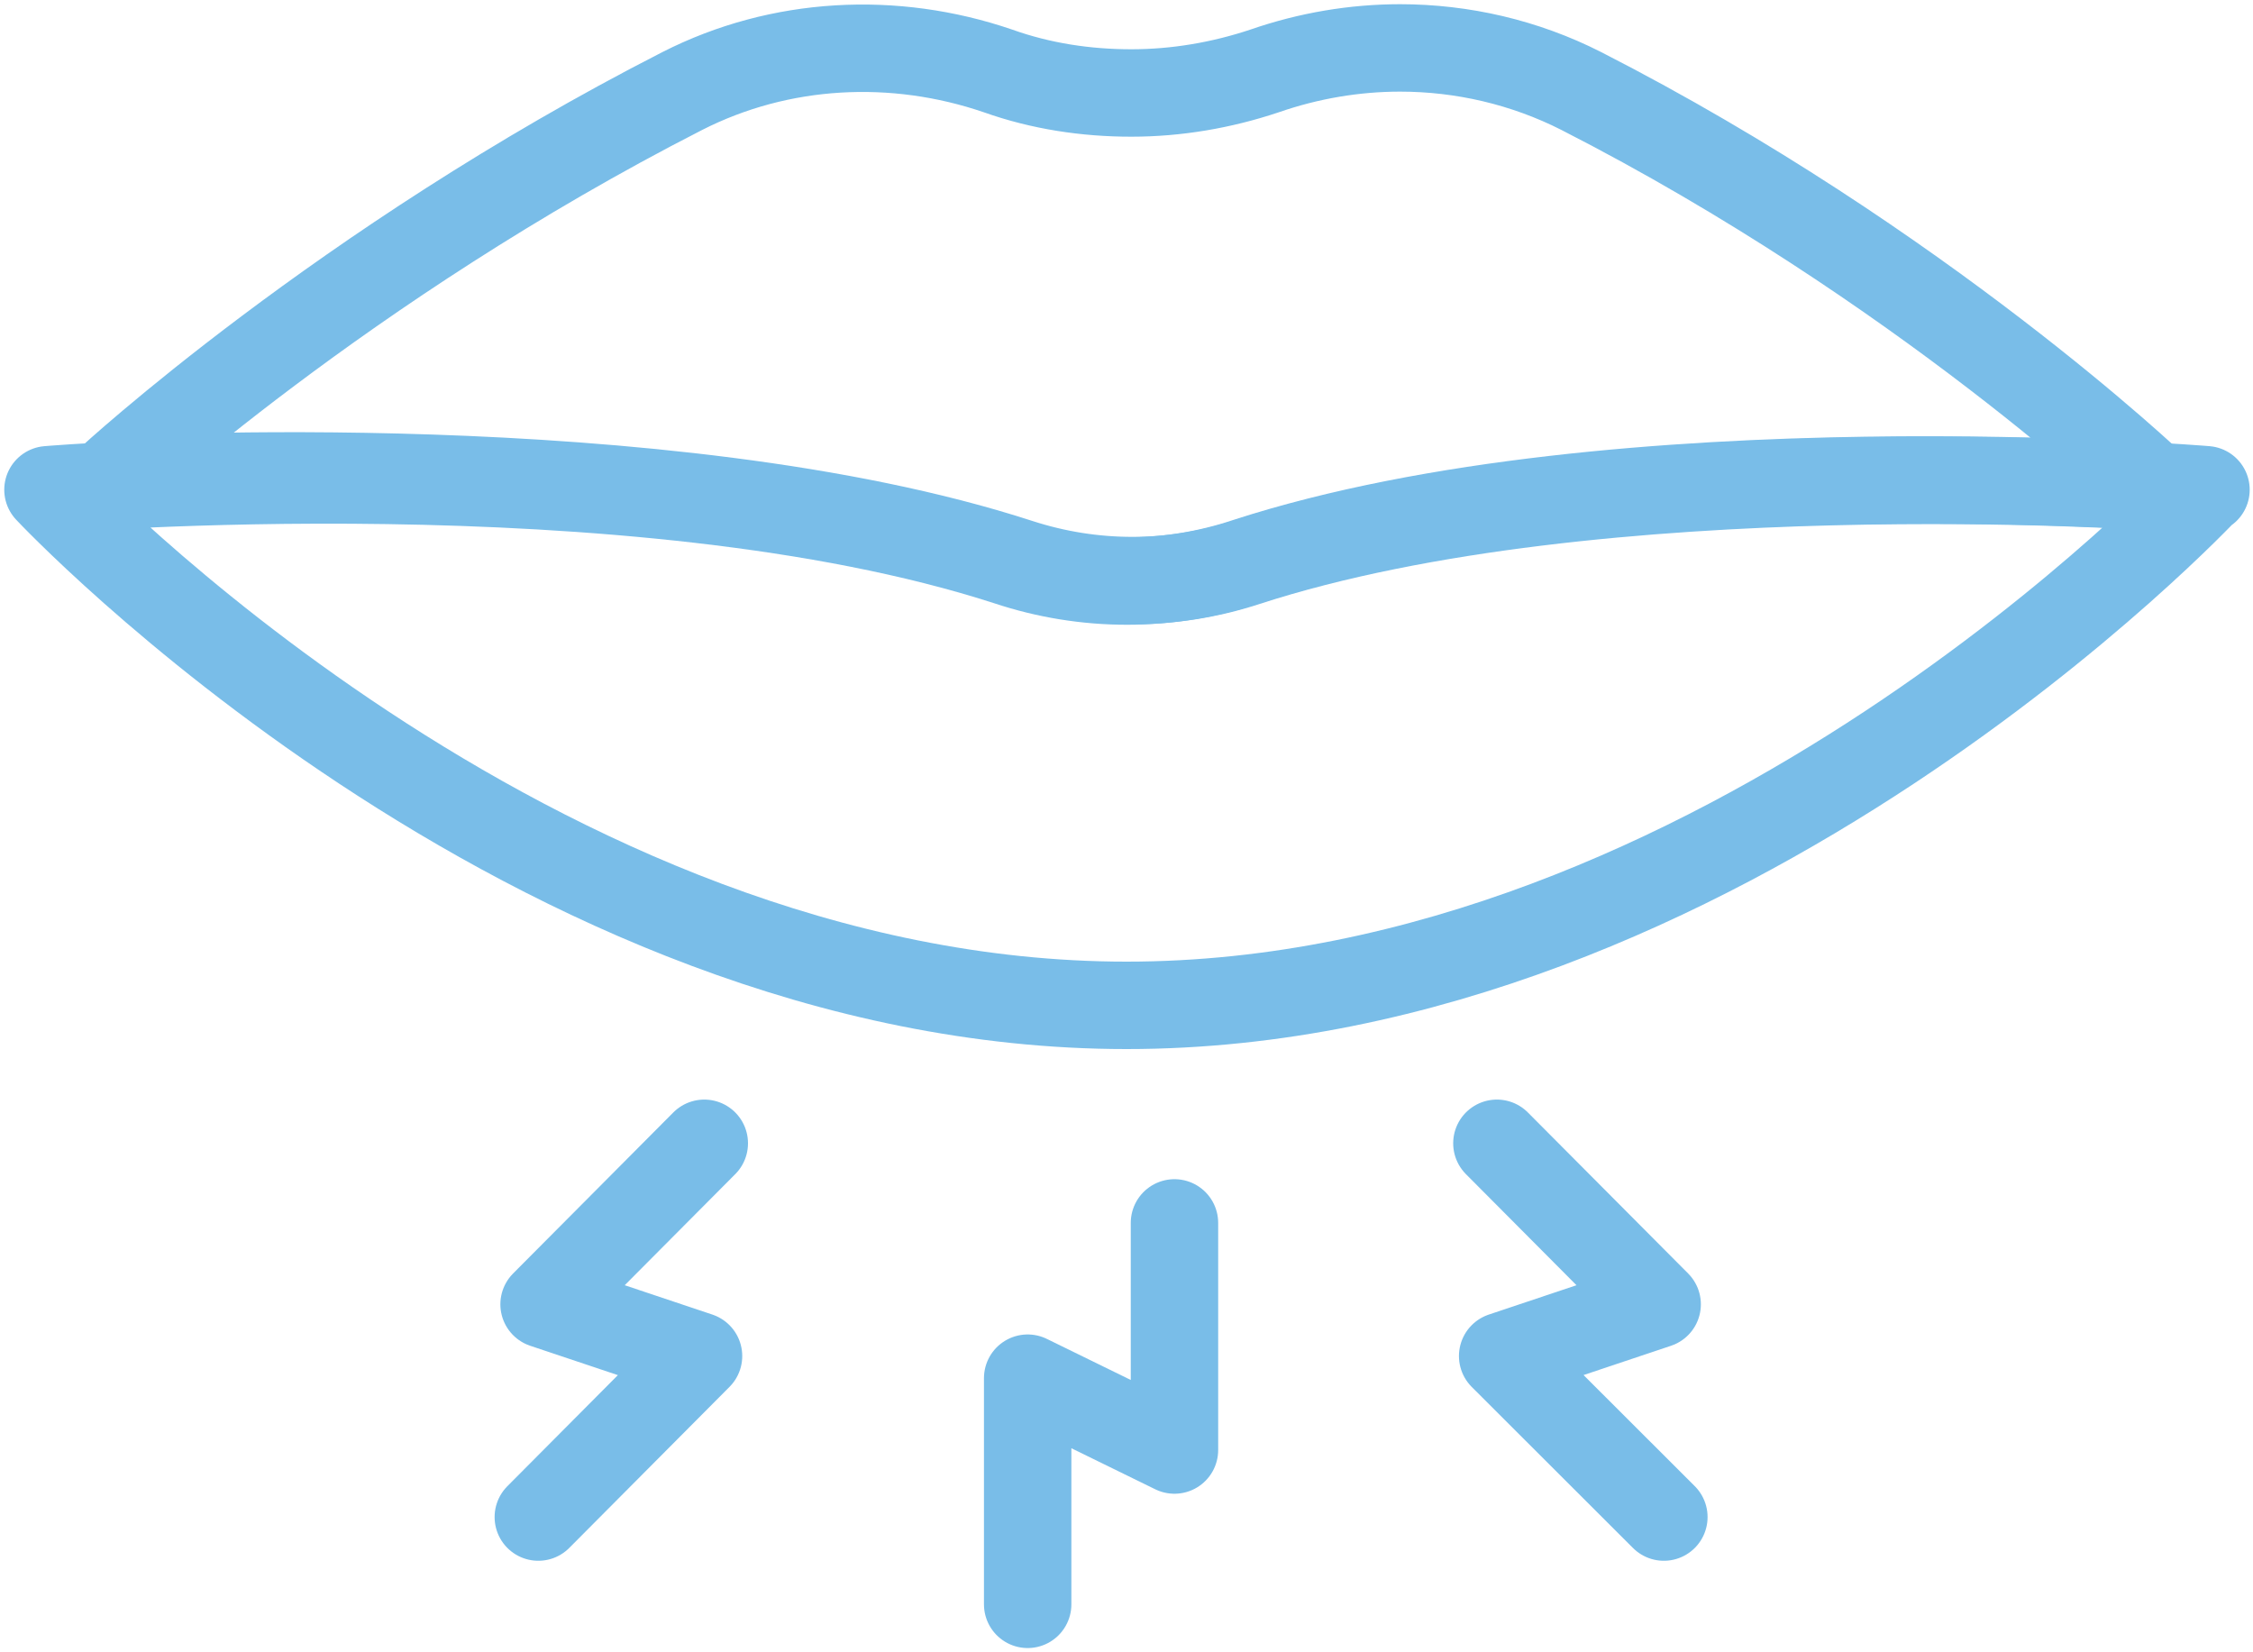
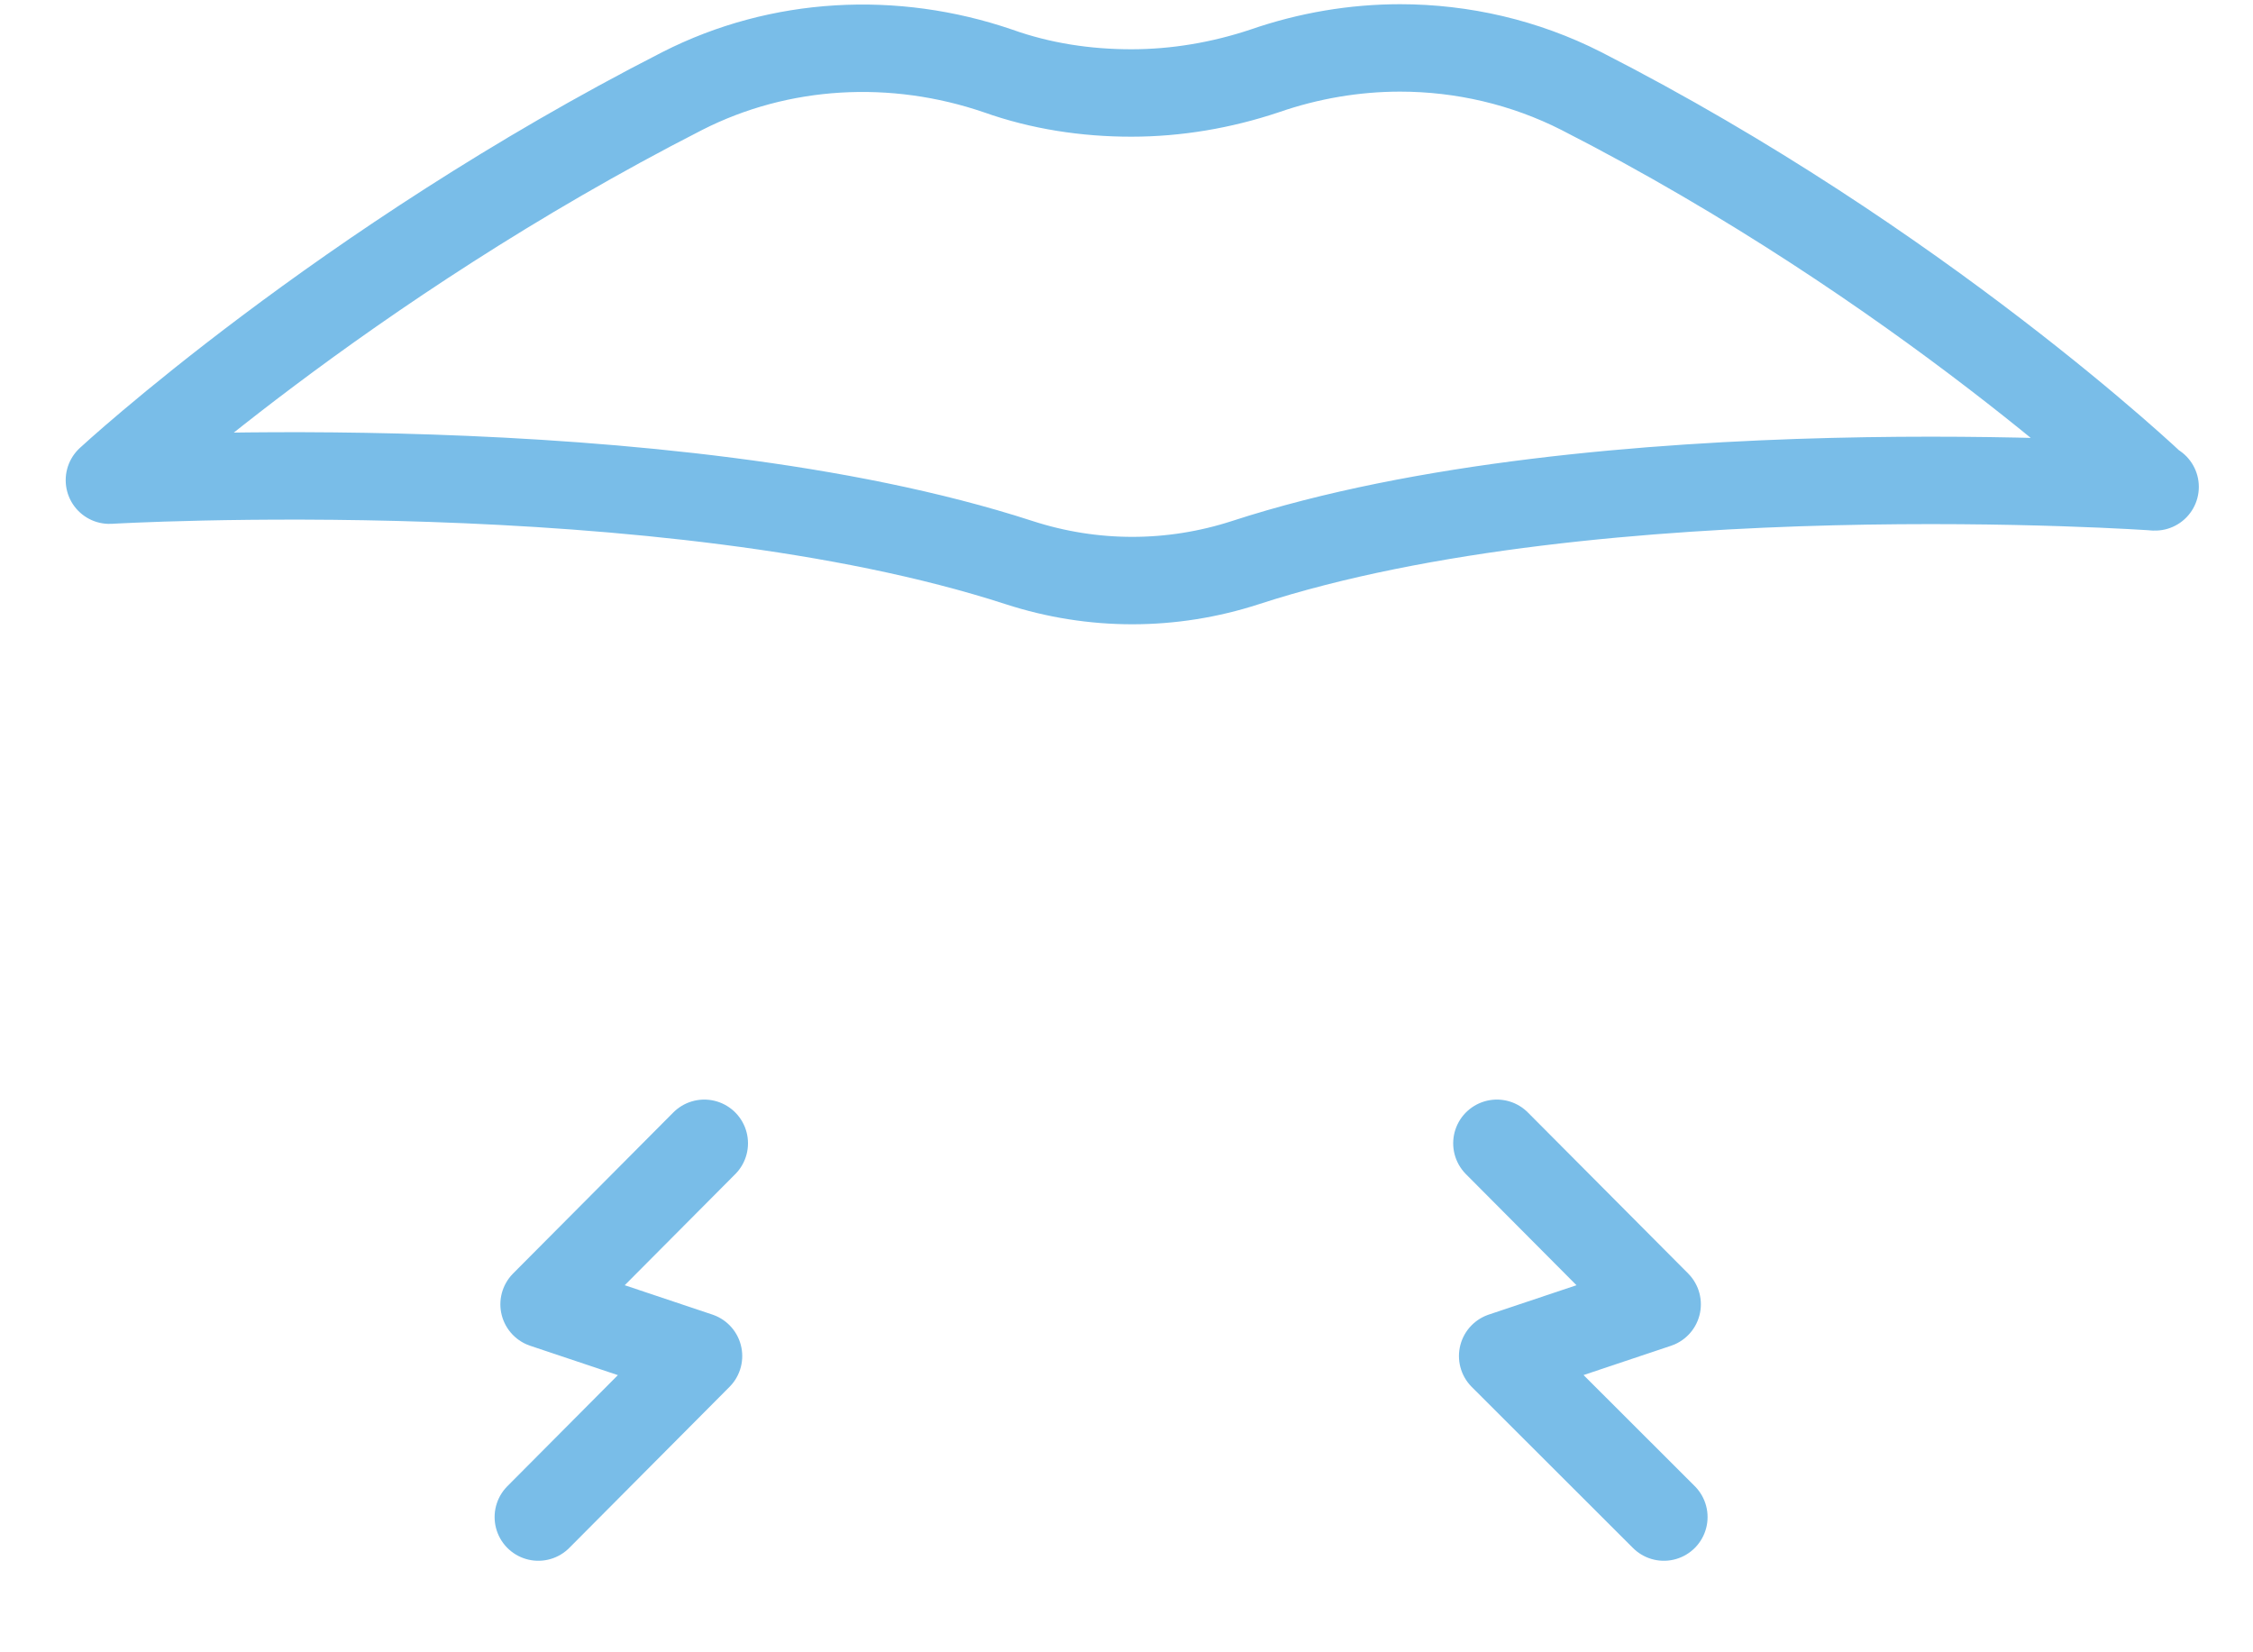
<svg xmlns="http://www.w3.org/2000/svg" width="45" height="33" viewBox="0 0 45 33" fill="none">
  <g clip-path="url(#clip0_165_1614)">
    <path d="M43.045 9.724C43.045 9.724 31.93 8.939 24.877 11.236C23.401 11.715 21.829 11.715 20.354 11.236C13.282 8.939 2.185 9.59 2.185 9.59C2.185 9.59 6.842 5.283 13.627 1.818C15.582 0.823 17.862 0.708 19.932 1.416C20.794 1.723 21.695 1.857 22.596 1.857C23.497 1.857 24.398 1.704 25.26 1.416C26.142 1.11 27.061 0.957 27.962 0.957C29.208 0.957 30.454 1.244 31.584 1.818C38.369 5.283 43.026 9.724 43.026 9.724H43.045Z" stroke="#79BDE8" stroke-width="1.746" stroke-linecap="round" stroke-linejoin="round" />
-     <path d="M44.042 9.781C44.042 9.781 34.402 20.079 22.5 20.079C10.599 20.079 0.958 9.781 0.958 9.781C0.958 9.781 12.668 8.805 20.124 11.217C21.676 11.734 23.343 11.734 24.896 11.217C32.332 8.805 44.061 9.781 44.061 9.781H44.042Z" stroke="#79BDE8" stroke-width="1.746" stroke-linecap="round" stroke-linejoin="round" />
-     <path d="M23.458 24.424V28.96L20.526 27.525V32.042" stroke="#79BDE8" stroke-width="1.746" stroke-linecap="round" stroke-linejoin="round" />
    <path d="M29.898 22.834L33.099 26.05L30.013 27.083L33.233 30.299" stroke="#79BDE8" stroke-width="1.746" stroke-linecap="round" stroke-linejoin="round" />
    <path d="M10.752 30.299L13.952 27.083L10.867 26.05L14.067 22.834" stroke="#79BDE8" stroke-width="1.746" stroke-linecap="round" stroke-linejoin="round" />
  </g>
  <defs>
    <clipPath id="clip0_165_1614">
      <rect width="45" height="33" fill="white" />
    </clipPath>
  </defs>
</svg>